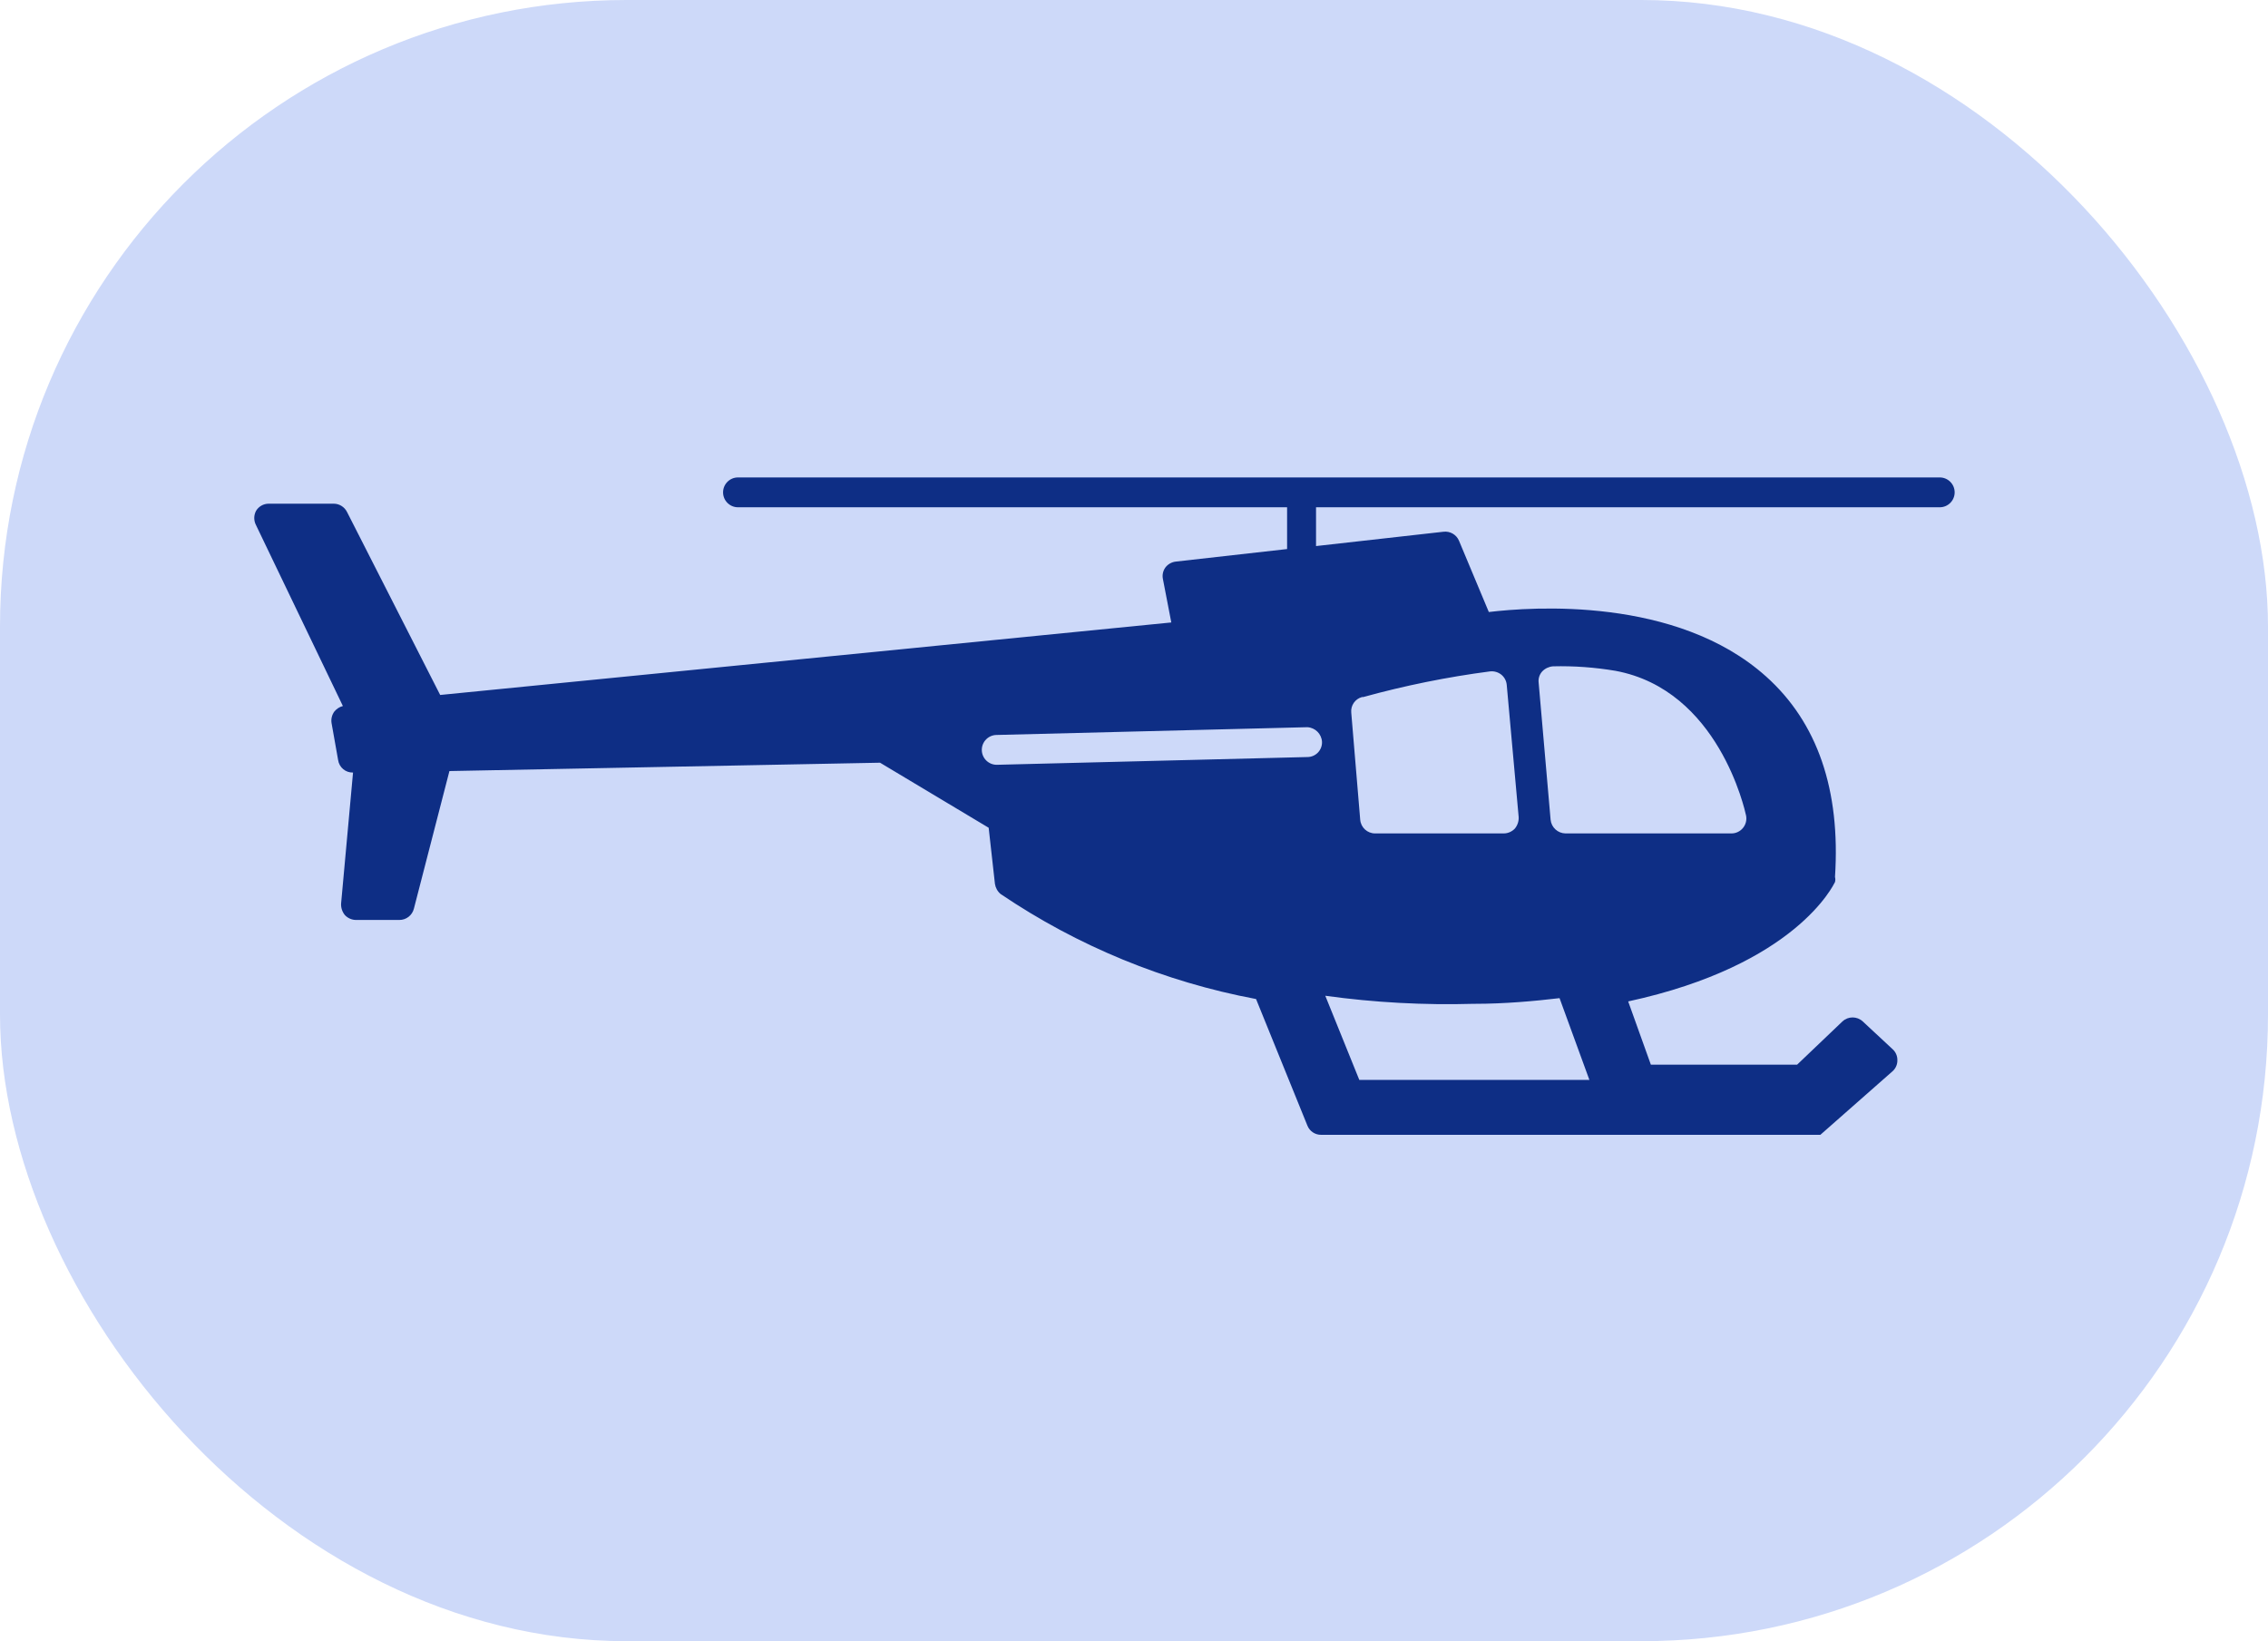
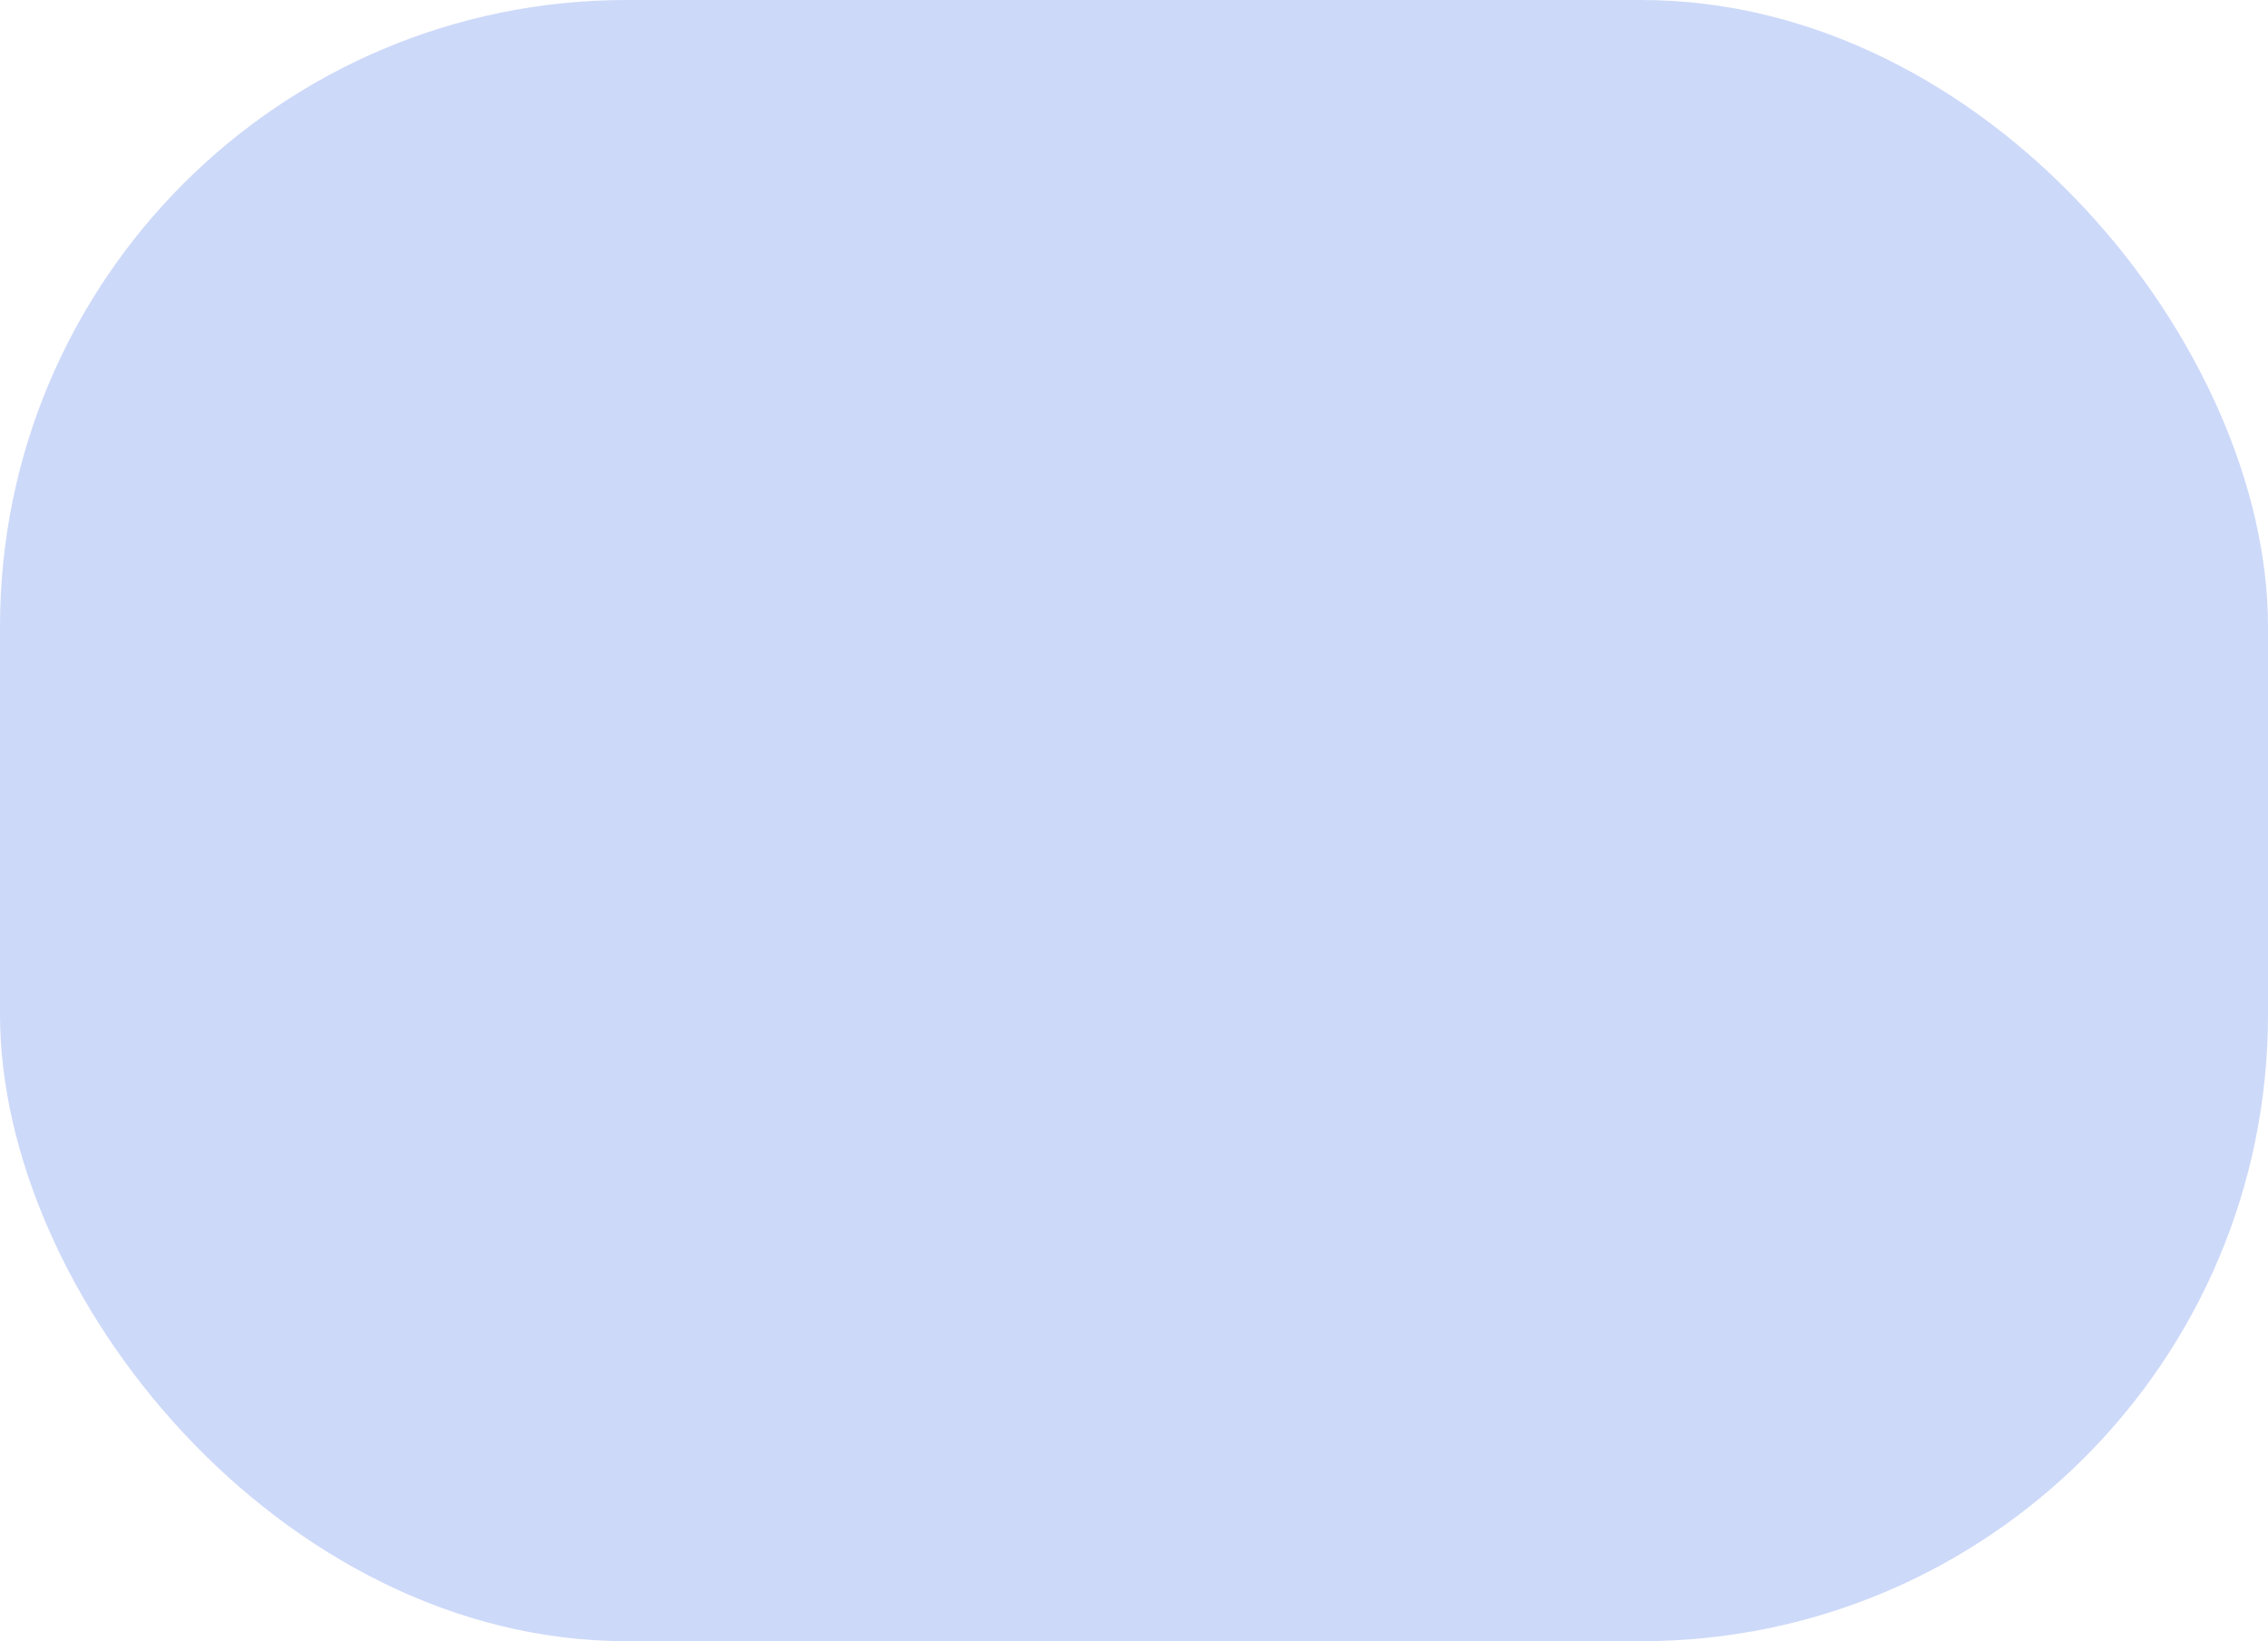
<svg xmlns="http://www.w3.org/2000/svg" width="76px" height="55px" viewBox="0 0 76 55" version="1.1">
  <title>air-transport</title>
  <g id="Page-1" stroke="none" stroke-width="1" fill="none" fill-rule="evenodd">
    <g id="air-transport">
      <rect id="Rectangle-Copy-10" fill="#CDD9F9" x="0" y="0" width="76" height="55" rx="21" />
      <g id="noun-helicopter-2417028" transform="translate(8, 16)" fill="#0E2E85" fill-rule="nonzero">
-         <path d="M57,0 L16.73,0 C16.454,0 16.23,0.224 16.23,0.5 C16.23,0.776 16.454,1 16.73,1 L35.13,1 L35.13,2.4 L31.4,2.82 C31.261,2.836 31.134,2.908 31.05,3.02 C30.969,3.133 30.94,3.275 30.97,3.41 L31.25,4.86 L6.75,7.29 L3.63,1.16 C3.547,0.992 3.378,0.883 3.19,0.88 L1,0.88 C0.828,0.881 0.668,0.972 0.58,1.12 C0.5,1.27 0.5,1.45 0.58,1.6 L3.49,7.66 C3.375,7.69 3.274,7.757 3.2,7.85 C3.122,7.96 3.089,8.096 3.11,8.23 L3.33,9.47 C3.366,9.717 3.581,9.898 3.83,9.89 L3.83,9.89 L3.43,14.28 C3.422,14.422 3.469,14.561 3.56,14.67 C3.657,14.771 3.79,14.829 3.93,14.83 L5.38,14.83 C5.612,14.832 5.814,14.675 5.87,14.45 L7.06,9.84 L21.49,9.56 L25.13,11.74 L25.34,13.62 C25.36,13.753 25.427,13.874 25.53,13.96 C28.112,15.707 31.026,16.905 34.09,17.48 L35.81,21.72 C35.884,21.909 36.067,22.032 36.27,22.03 L53,22.03 L55.43,19.89 C55.531,19.794 55.586,19.659 55.58,19.52 C55.581,19.383 55.522,19.252 55.42,19.16 L54.42,18.23 C54.228,18.052 53.932,18.052 53.74,18.23 L52.22,19.68 L47.32,19.68 L46.56,17.56 C52.19,16.34 53.44,13.65 53.49,13.56 C53.505,13.504 53.505,13.446 53.49,13.39 C53.68,10.47 52.9,8.21 51.18,6.67 C48.18,3.98 43.31,4.34 41.89,4.51 L40.89,2.12 C40.803,1.915 40.591,1.793 40.37,1.82 L36.1,2.3 L36.1,1 L57,1 C57.276,1 57.5,0.776 57.5,0.5 C57.5,0.224 57.276,0 57,0 Z M43.68,6.5 C43.775,6.401 43.903,6.341 44.04,6.33 C44.74,6.313 45.44,6.364 46.13,6.48 C49.59,7.12 50.47,11.15 50.51,11.33 C50.54,11.477 50.502,11.63 50.407,11.746 C50.312,11.863 50.17,11.93 50.02,11.93 L44.46,11.93 C44.201,11.926 43.985,11.728 43.96,11.47 L43.56,6.88 C43.542,6.742 43.586,6.603 43.68,6.5 Z M37.68,7.36 C39.075,6.975 40.495,6.687 41.93,6.5 C42.066,6.485 42.203,6.525 42.31,6.61 C42.413,6.695 42.478,6.817 42.49,6.95 L42.89,11.38 C42.898,11.522 42.851,11.661 42.76,11.77 C42.663,11.871 42.53,11.929 42.39,11.93 L38.08,11.93 C37.819,11.931 37.601,11.73 37.58,11.47 L37.28,7.88 C37.257,7.642 37.409,7.422 37.64,7.36 L37.68,7.36 Z M41.42,17.64 C42.42,17.64 43.42,17.55 44.26,17.45 L45.26,20.19 L37.55,20.19 L36.41,17.37 C38.056,17.598 39.719,17.688 41.38,17.64 L41.42,17.64 Z M36.3,8.86 C36.305,8.993 36.256,9.123 36.164,9.219 C36.071,9.316 35.943,9.37 35.81,9.37 L25.4,9.63 L25.4,9.63 C25.124,9.63 24.9,9.406 24.9,9.13 C24.9,8.854 25.124,8.63 25.4,8.63 L35.81,8.37 C36.074,8.385 36.285,8.596 36.3,8.86 Z" id="Shape" />
-       </g>
+         </g>
    </g>
  </g>
</svg>